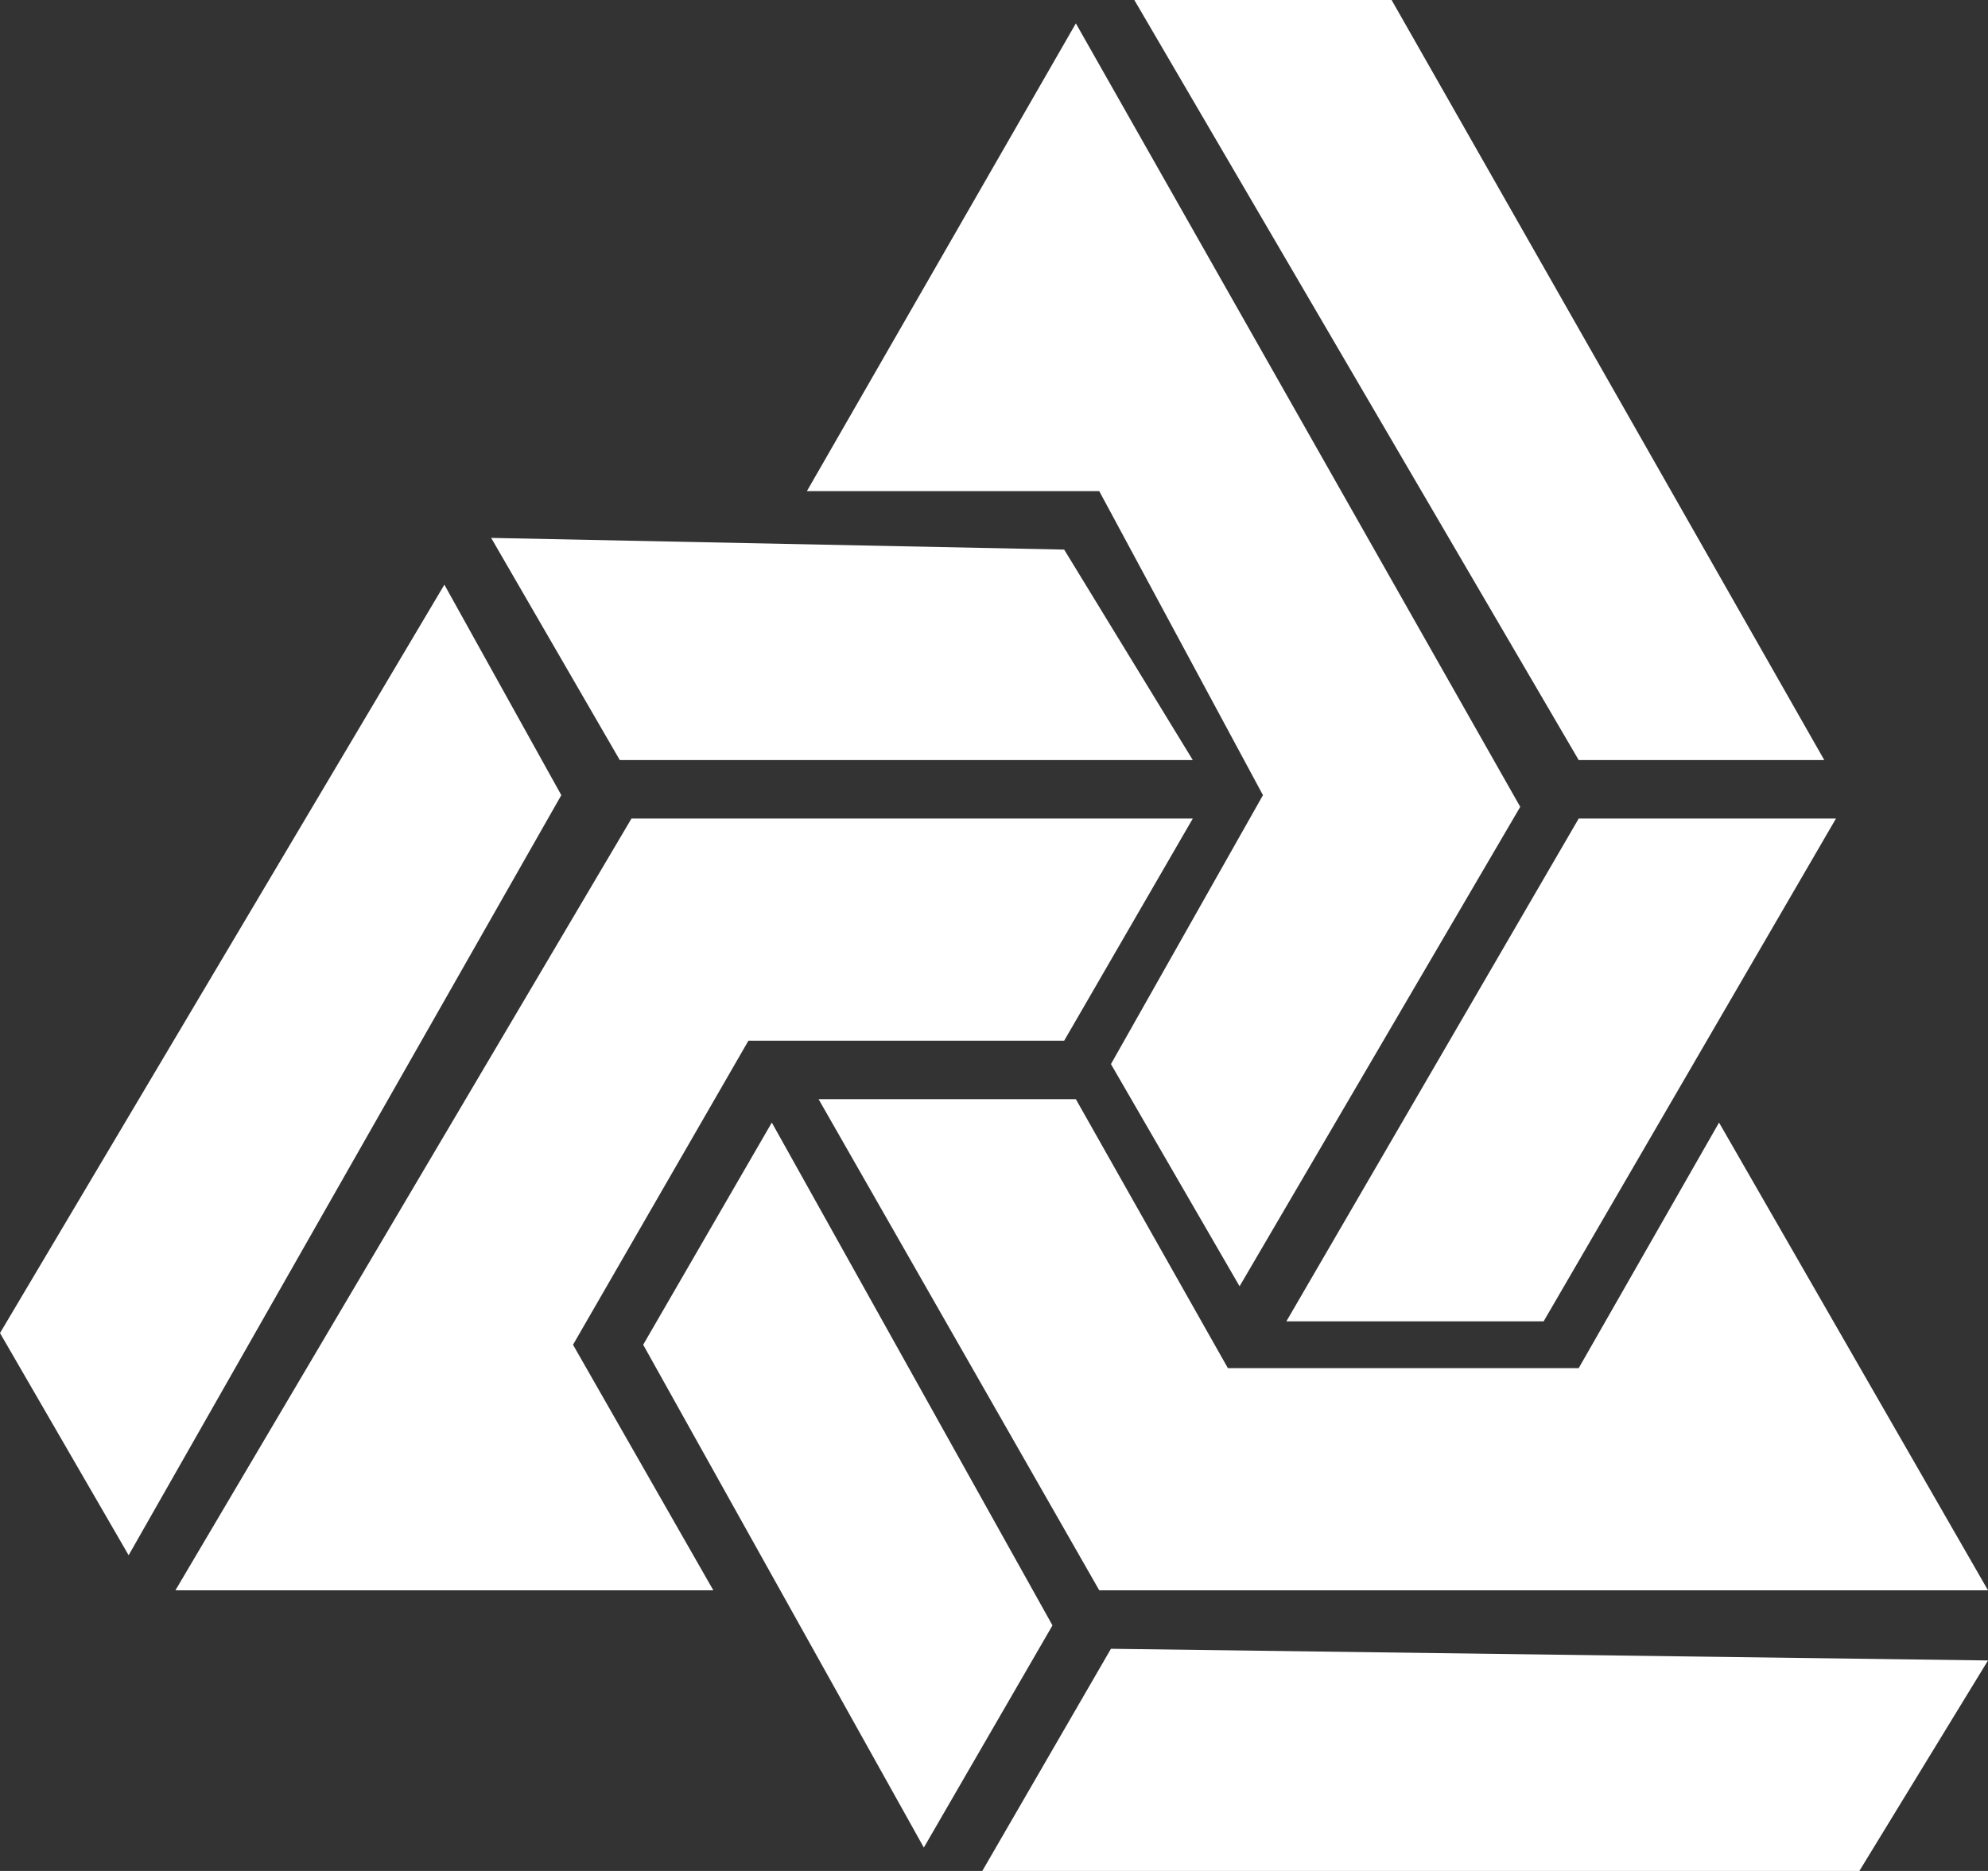
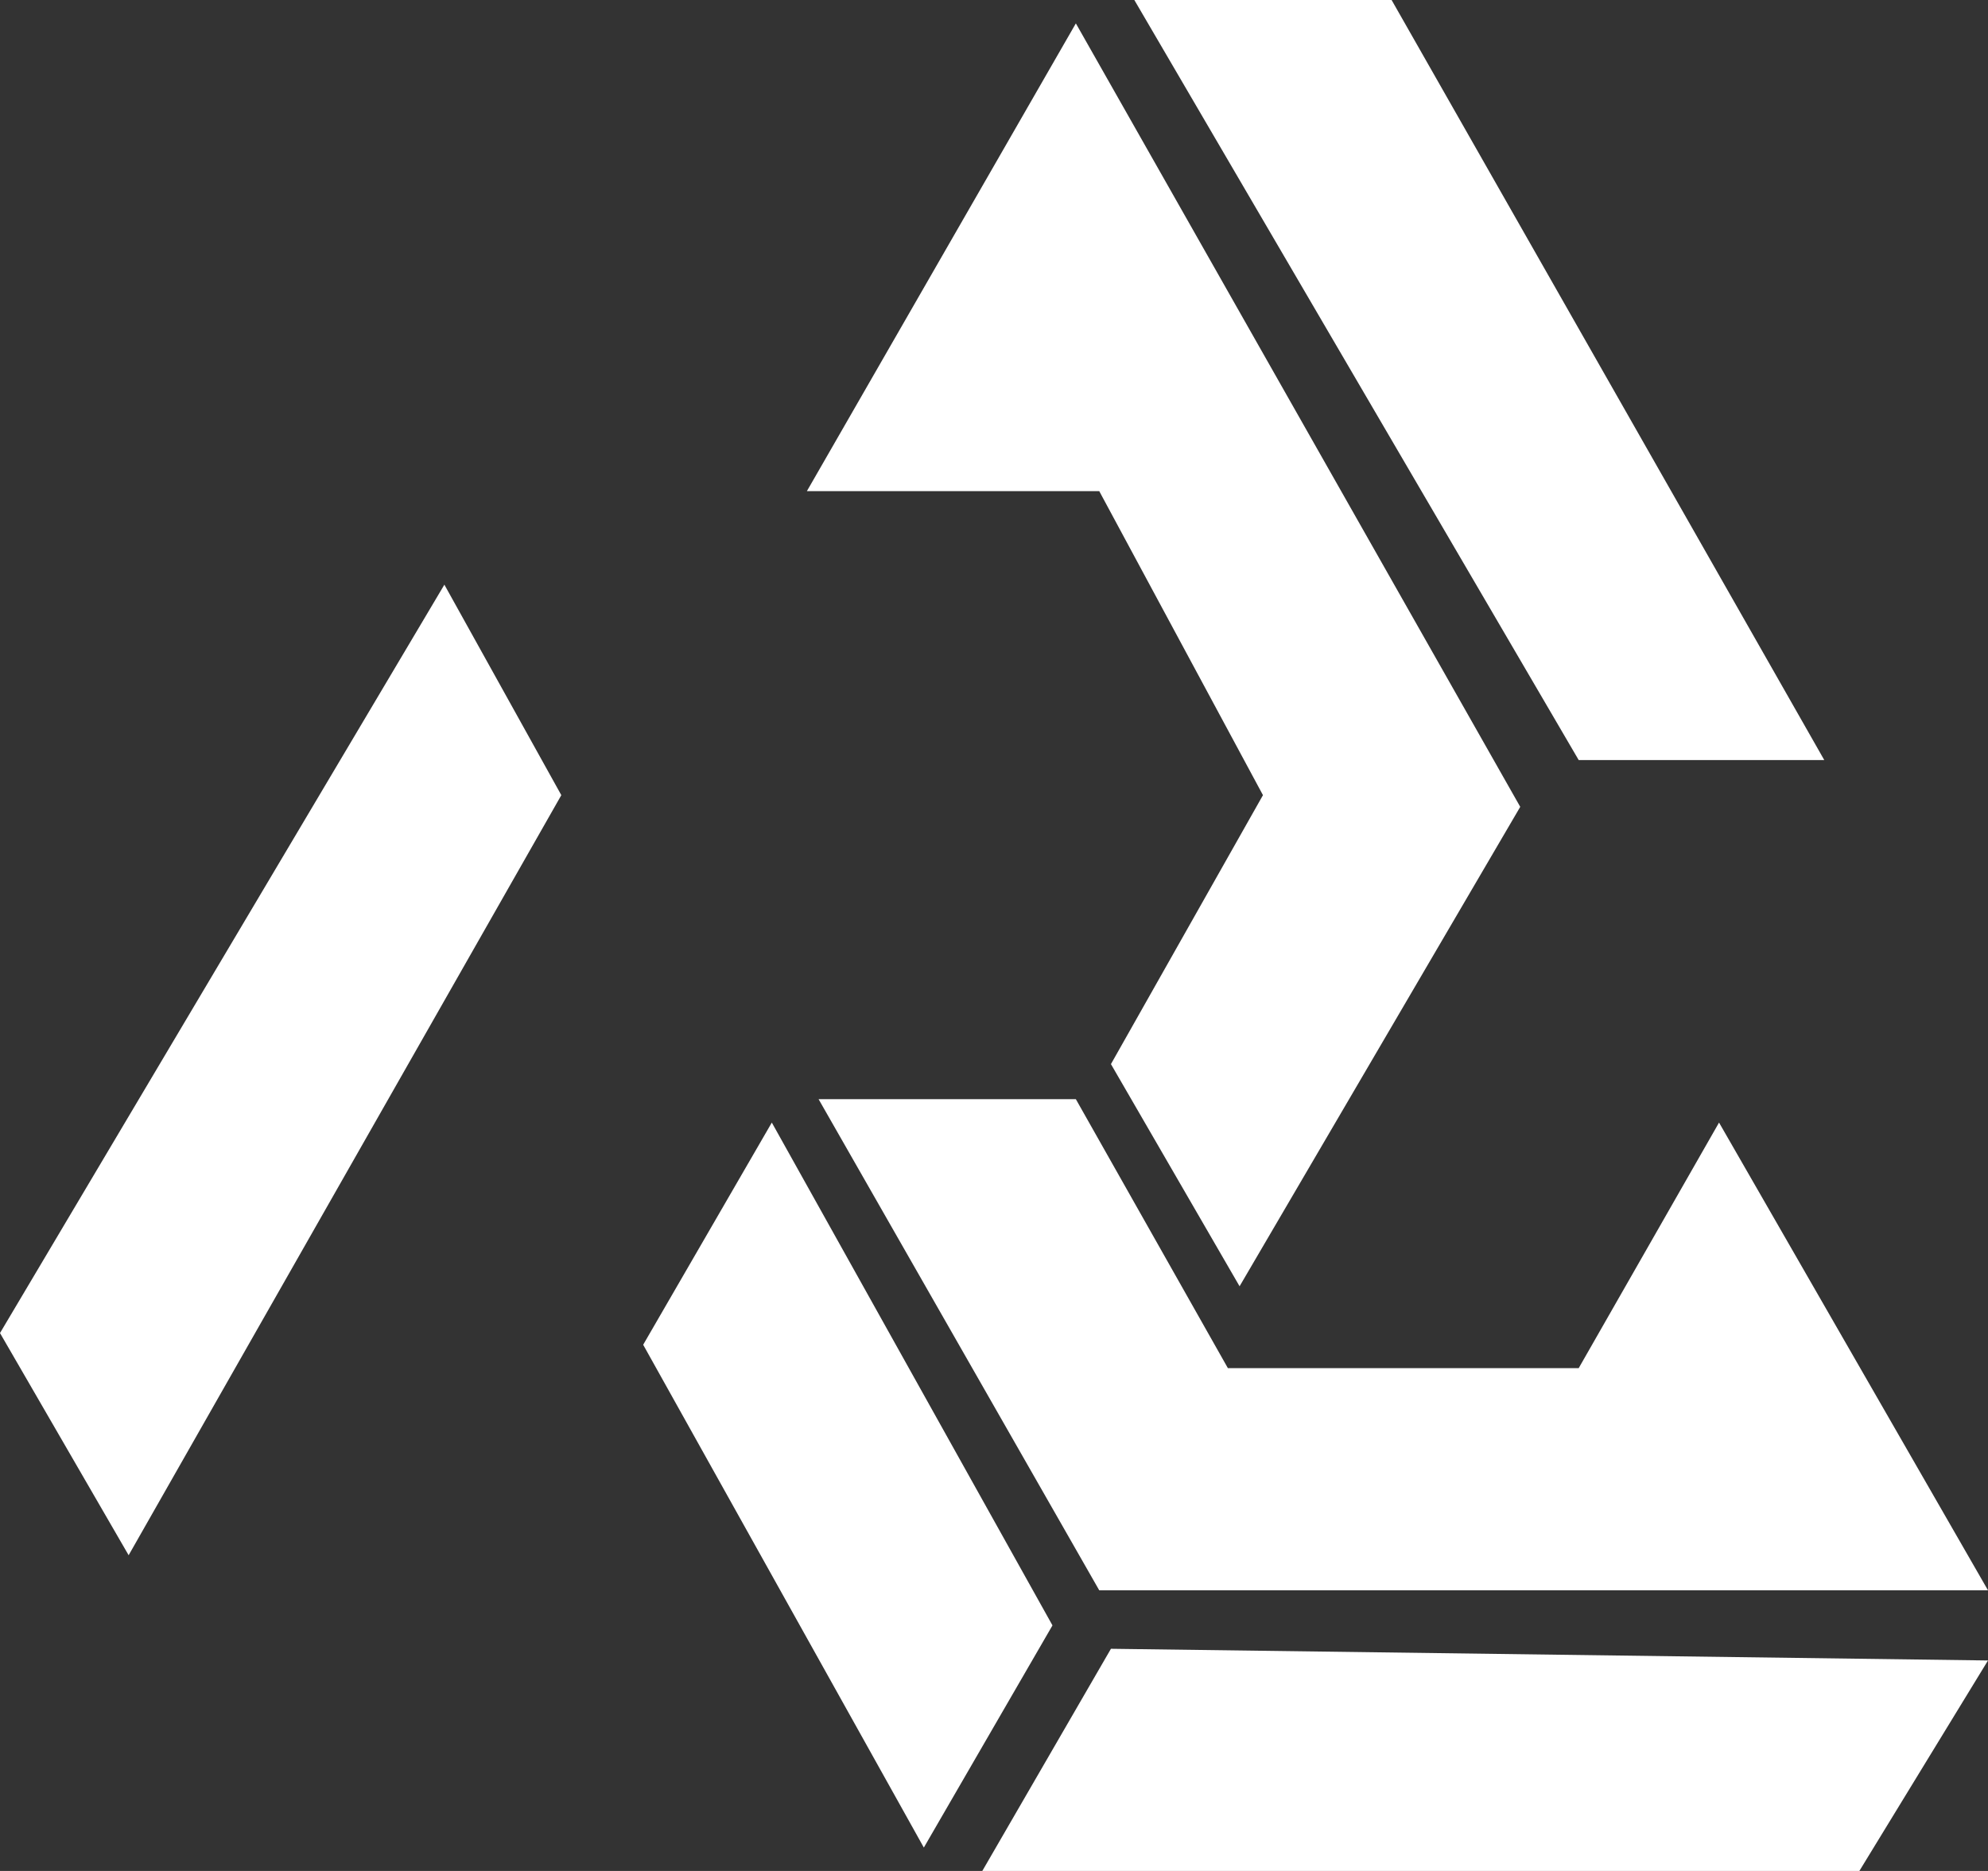
<svg xmlns="http://www.w3.org/2000/svg" width="17" height="16" viewBox="0 0 17 16">
  <rect x="0" y="0" width="17" height="16" fill="#333333" stroke="none" />
  <defs>
    <style>
      .a {
        fill: #fff;
        fill-rule: evenodd;
      }
    </style>
  </defs>
  <title>icon</title>
  <g>
-     <polygon class="a" points="1.5 13.6 6.1 13.6 4.9 11.5 6.4 8.9 9.1 8.9 10.2 7 5.4 7 1.5 13.6" />
    <polygon class="a" points="1.1 13.3 0 11.4 3.8 5 4.8 6.8 1.1 13.3" />
-     <polygon class="a" points="5.3 6.5 4.2 4.6 9.1 4.7 10.2 6.5 5.3 6.5" />
    <polygon class="a" points="9.2 0.2 6.9 4.2 9.4 4.2 10.8 6.8 9.5 9.1 10.6 11 13 6.9 9.2 0.2" />
    <polygon class="a" points="9.7 0 11.9 0 15.6 6.5 13.5 6.5 9.7 0" />
-     <polygon class="a" points="13.5 7 15.7 7 13.2 11.3 11 11.3 13.5 7" />
    <polygon class="a" points="17 13.6 14.7 9.6 13.5 11.7 10.5 11.7 9.2 9.4 7 9.4 9.4 13.6 17 13.6" />
    <polygon class="a" points="17 14.2 15.9 16 8.4 16 9.5 14.1 17 14.2" />
    <polygon class="a" points="9 13.9 7.9 15.8 5.5 11.5 6.6 9.6 9 13.9" />
  </g>
</svg>